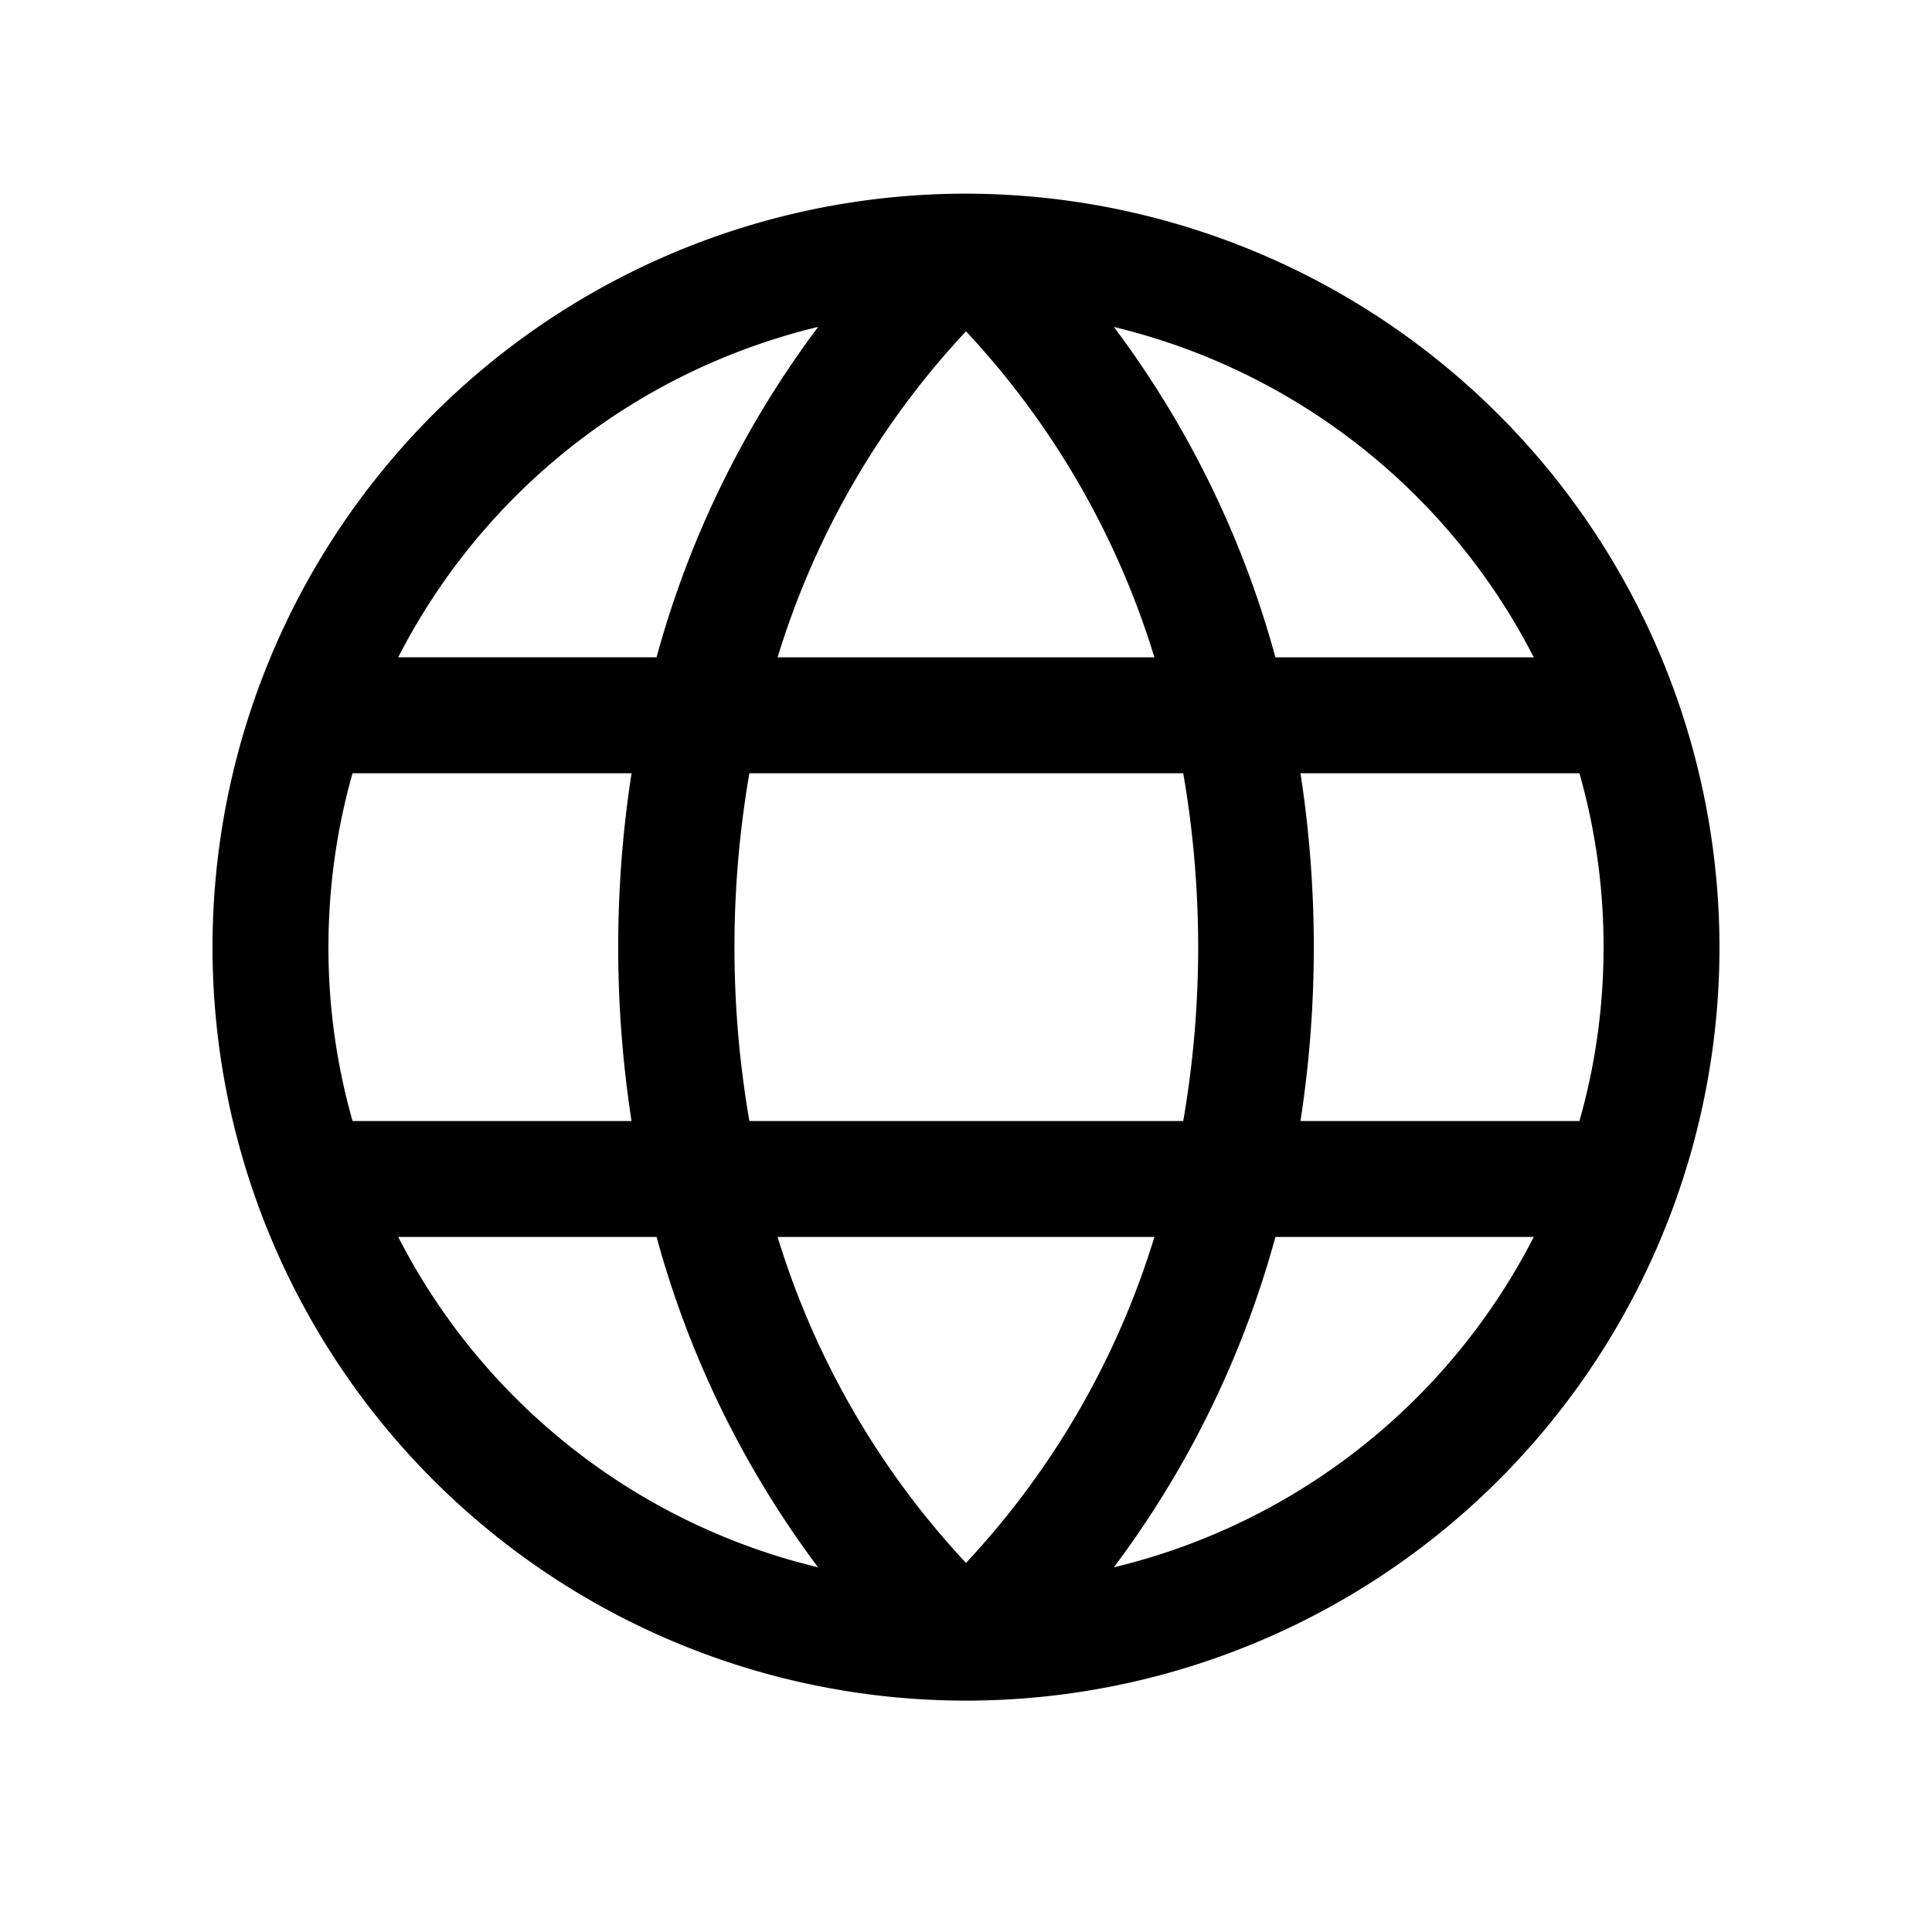
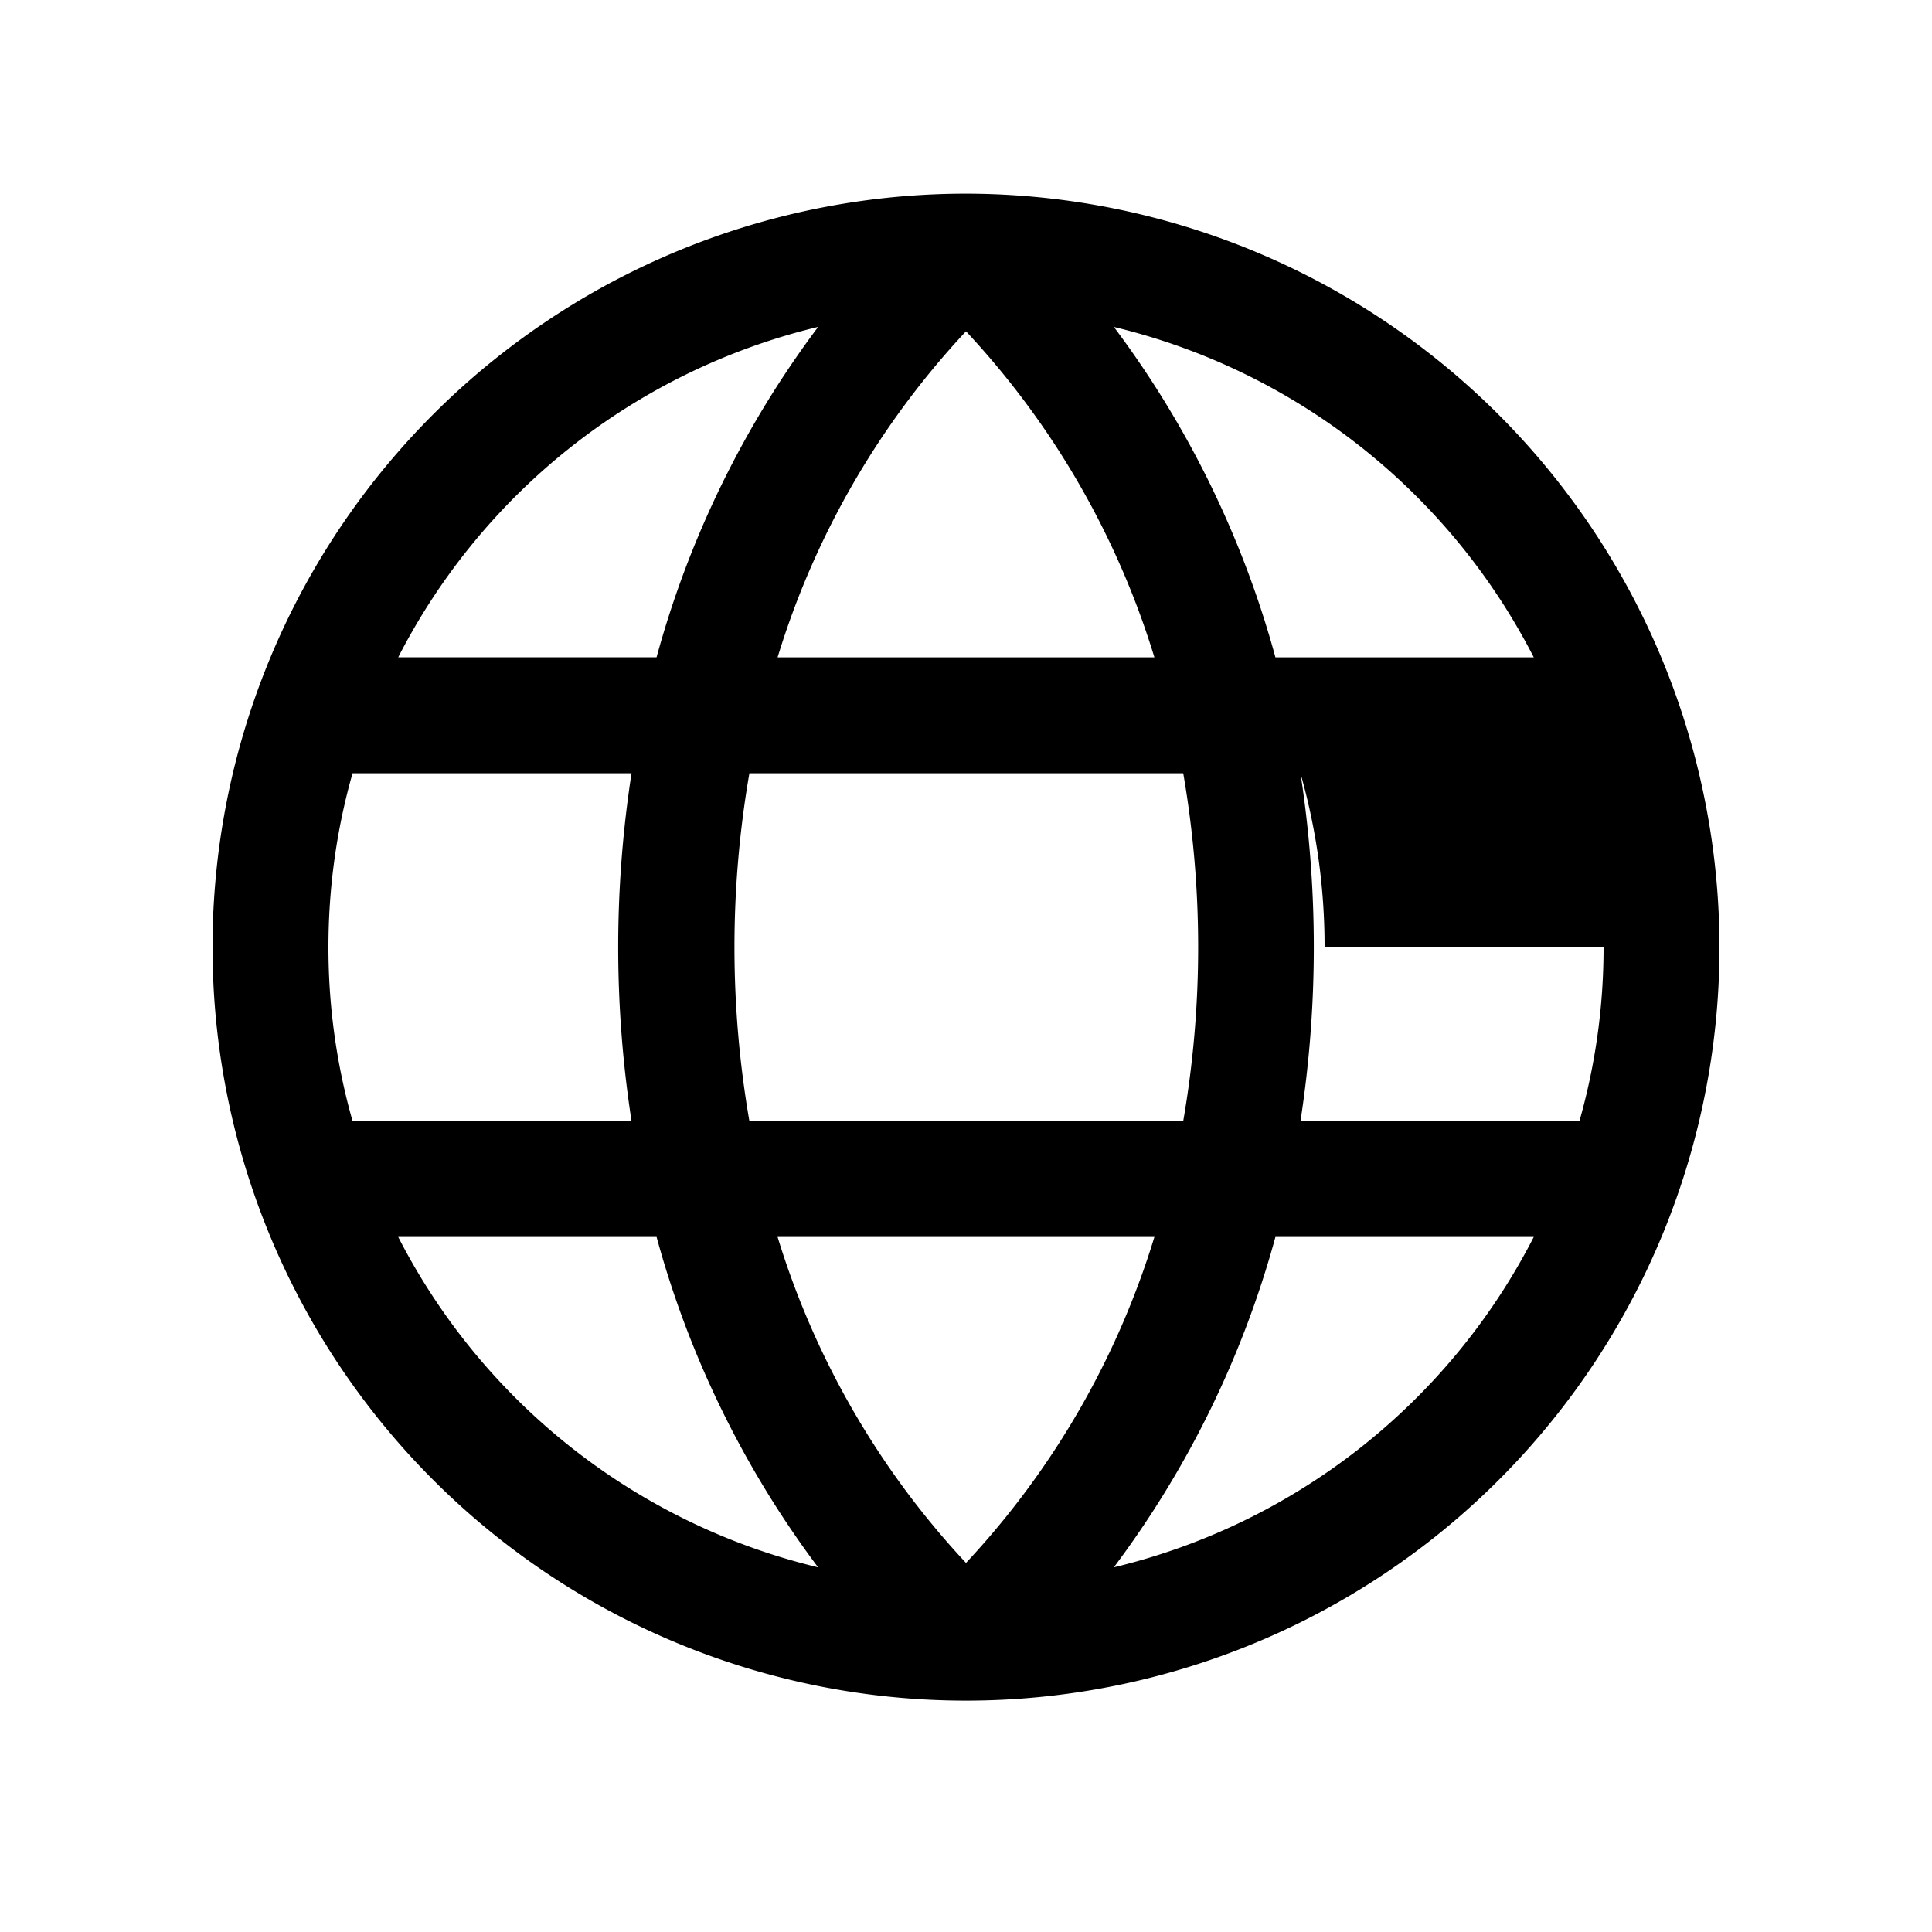
<svg xmlns="http://www.w3.org/2000/svg" width="25" height="25" fill="none">
-   <path d="M12.5 2.506a9.75 9.75 0 109.75 9.75 9.761 9.761 0 00-9.75-9.75zm8.25 9.75a8.21 8.21 0 01-.312 2.25h-3.61a14.76 14.76 0 000-4.5h3.61a8.19 8.19 0 01.312 2.25zm-10.688 3.75h4.876a10.792 10.792 0 01-2.438 4.218 10.808 10.808 0 01-2.438-4.218zm-.365-1.5a13.204 13.204 0 010-4.5h5.614a13.203 13.203 0 010 4.5H9.697zm-5.447-2.25c0-.761.104-1.518.312-2.25h3.61a14.76 14.76 0 000 4.5h-3.61a8.213 8.213 0 01-.312-2.25zm10.688-3.75h-4.876A10.792 10.792 0 0112.5 4.287a10.806 10.806 0 012.438 4.219zm4.905 0h-3.339a12.682 12.682 0 00-2.09-4.275 8.276 8.276 0 015.433 4.275h-.004zM10.587 4.23c-.96 1.28-1.67 2.73-2.091 4.275H5.153a8.277 8.277 0 015.434-4.275zM5.153 16.006h3.343a12.681 12.681 0 002.09 4.275 8.276 8.276 0 01-5.433-4.275zm9.26 4.275a12.69 12.69 0 002.091-4.275h3.343a8.276 8.276 0 01-5.434 4.275z" fill="#000" />
+   <path d="M12.5 2.506a9.75 9.75 0 109.75 9.75 9.761 9.761 0 00-9.75-9.75zm8.25 9.75a8.21 8.21 0 01-.312 2.25h-3.61a14.76 14.76 0 000-4.5a8.19 8.19 0 01.312 2.25zm-10.688 3.75h4.876a10.792 10.792 0 01-2.438 4.218 10.808 10.808 0 01-2.438-4.218zm-.365-1.5a13.204 13.204 0 010-4.5h5.614a13.203 13.203 0 010 4.5H9.697zm-5.447-2.25c0-.761.104-1.518.312-2.25h3.61a14.76 14.76 0 000 4.5h-3.61a8.213 8.213 0 01-.312-2.25zm10.688-3.75h-4.876A10.792 10.792 0 0112.5 4.287a10.806 10.806 0 012.438 4.219zm4.905 0h-3.339a12.682 12.682 0 00-2.09-4.275 8.276 8.276 0 015.433 4.275h-.004zM10.587 4.23c-.96 1.28-1.67 2.73-2.091 4.275H5.153a8.277 8.277 0 015.434-4.275zM5.153 16.006h3.343a12.681 12.681 0 002.09 4.275 8.276 8.276 0 01-5.433-4.275zm9.26 4.275a12.69 12.69 0 002.091-4.275h3.343a8.276 8.276 0 01-5.434 4.275z" fill="#000" />
</svg>